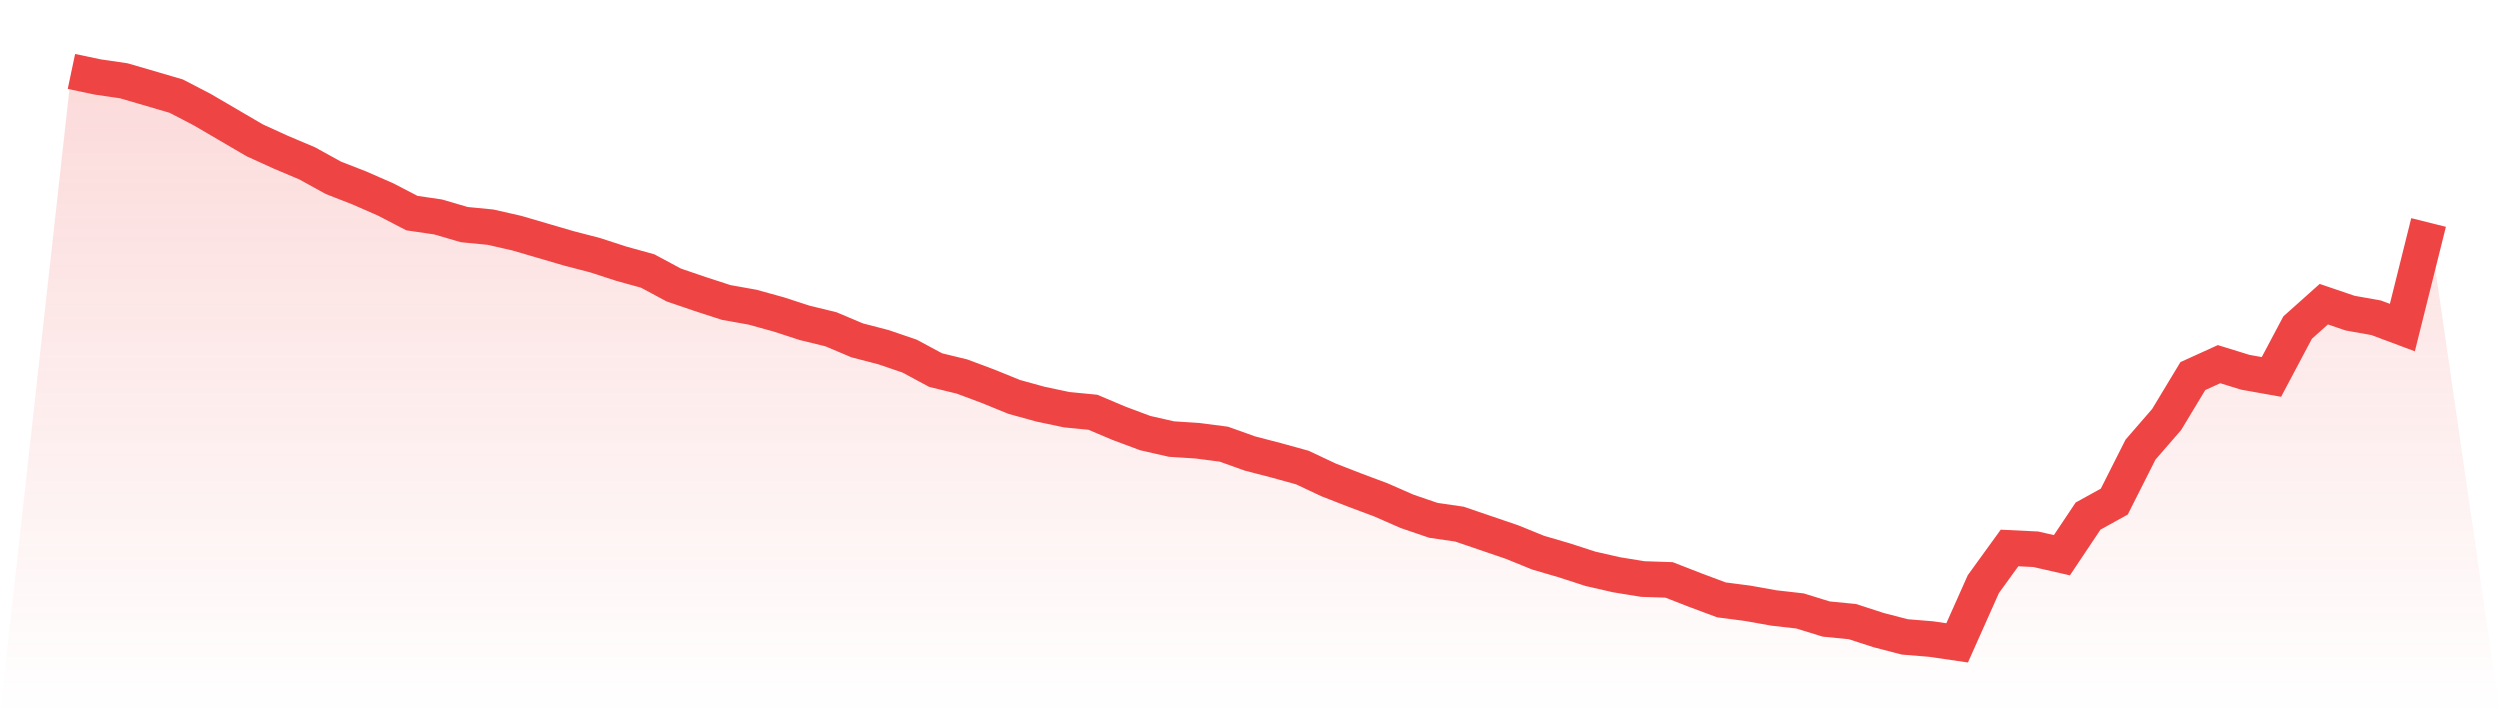
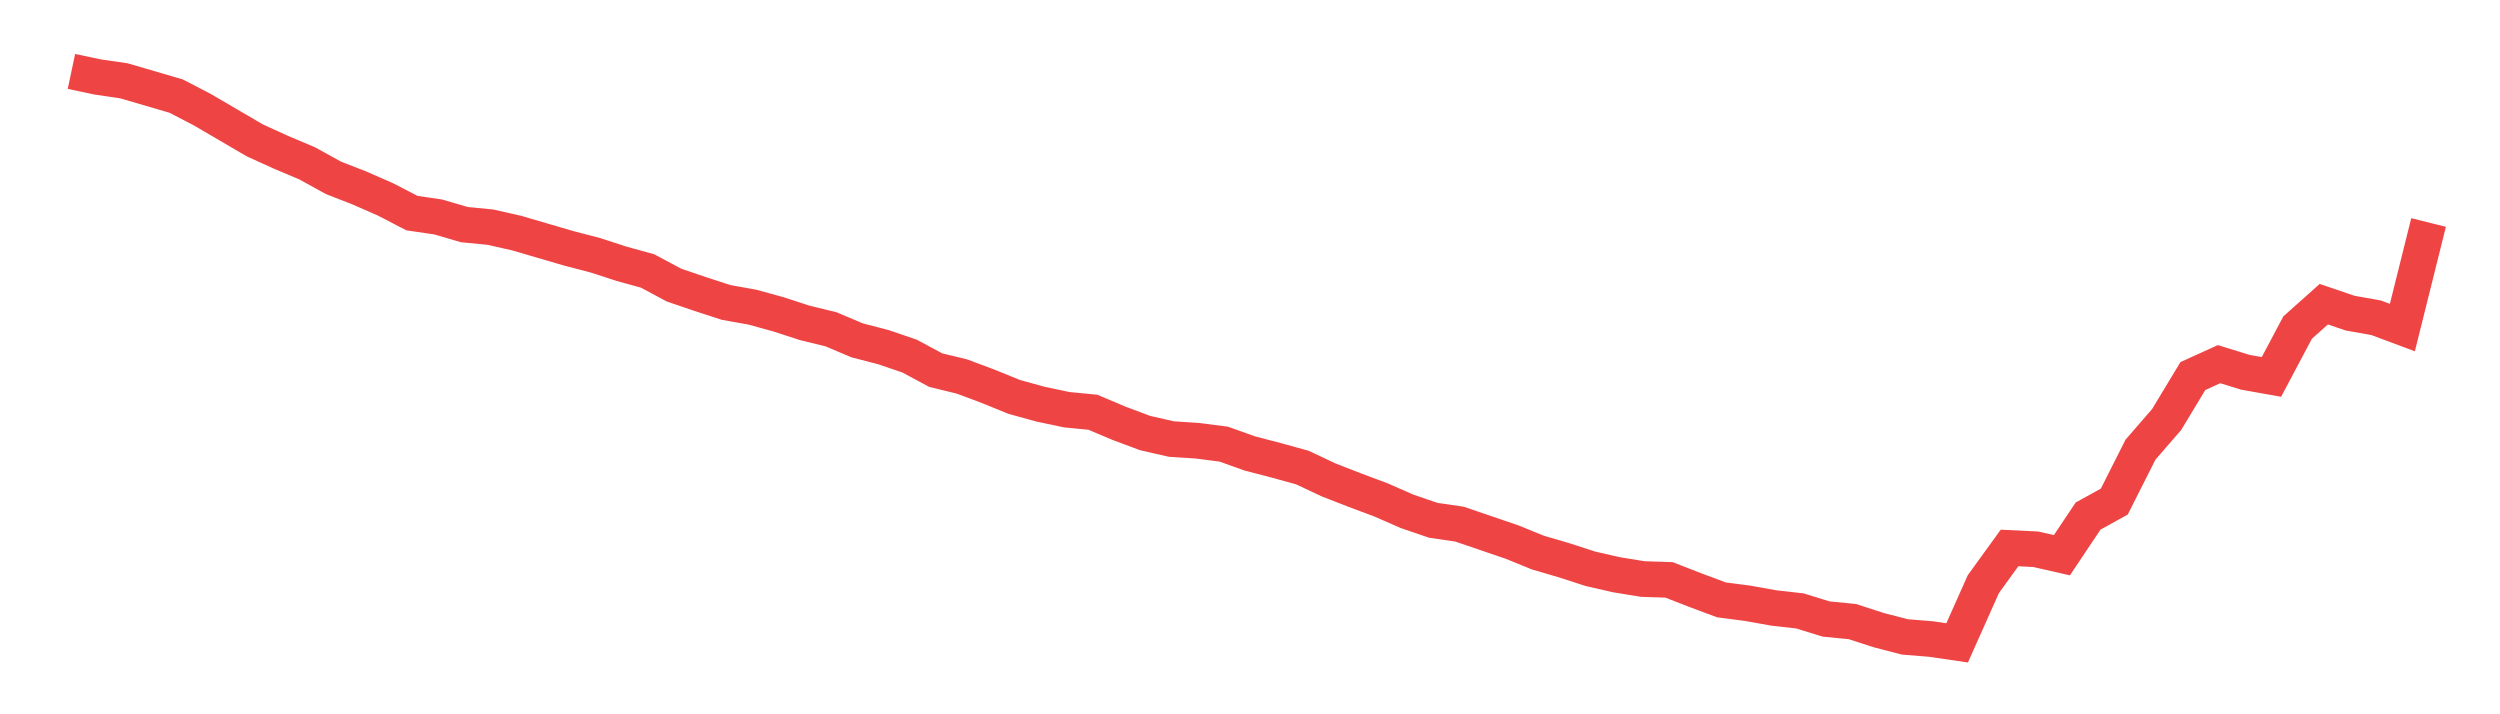
<svg xmlns="http://www.w3.org/2000/svg" viewBox="0 0 140 40">
  <defs>
    <linearGradient id="gradient" x1="0" x2="0" y1="0" y2="1">
      <stop offset="0%" stop-color="#ef4444" stop-opacity="0.2" />
      <stop offset="100%" stop-color="#ef4444" stop-opacity="0" />
    </linearGradient>
  </defs>
-   <path d="M4,4 L4,4 L5.467,4.31 L6.933,4.524 L8.4,4.953 L9.867,5.382 L11.333,6.144 L12.8,7.002 L14.267,7.86 L15.733,8.527 L17.2,9.147 L18.667,9.957 L20.133,10.529 L21.6,11.172 L23.067,11.934 L24.533,12.149 L26,12.578 L27.467,12.721 L28.933,13.054 L30.4,13.483 L31.867,13.912 L33.333,14.293 L34.8,14.77 L36.267,15.175 L37.733,15.961 L39.2,16.462 L40.667,16.938 L42.133,17.2 L43.6,17.605 L45.067,18.082 L46.533,18.439 L48,19.059 L49.467,19.44 L50.933,19.94 L52.4,20.727 L53.867,21.084 L55.333,21.632 L56.8,22.228 L58.267,22.633 L59.733,22.943 L61.2,23.086 L62.667,23.705 L64.133,24.253 L65.6,24.587 L67.067,24.682 L68.533,24.873 L70,25.397 L71.467,25.778 L72.933,26.183 L74.4,26.874 L75.867,27.446 L77.333,27.994 L78.8,28.637 L80.267,29.138 L81.733,29.352 L83.2,29.853 L84.667,30.353 L86.133,30.949 L87.6,31.378 L89.067,31.854 L90.533,32.188 L92,32.426 L93.467,32.474 L94.933,33.045 L96.4,33.593 L97.867,33.784 L99.333,34.046 L100.8,34.213 L102.267,34.666 L103.733,34.809 L105.2,35.285 L106.667,35.666 L108.133,35.786 L109.6,36 L111.067,32.712 L112.533,30.687 L114,30.758 L115.467,31.092 L116.933,28.899 L118.4,28.089 L119.867,25.182 L121.333,23.491 L122.8,21.06 L124.267,20.393 L125.733,20.846 L127.2,21.108 L128.667,18.344 L130.133,17.034 L131.6,17.534 L133.067,17.796 L134.533,18.344 L136,12.459 L140,40 L0,40 z" fill="url(#gradient)" />
  <path d="M4,4 L4,4 L5.467,4.31 L6.933,4.524 L8.4,4.953 L9.867,5.382 L11.333,6.144 L12.8,7.002 L14.267,7.86 L15.733,8.527 L17.2,9.147 L18.667,9.957 L20.133,10.529 L21.6,11.172 L23.067,11.934 L24.533,12.149 L26,12.578 L27.467,12.721 L28.933,13.054 L30.4,13.483 L31.867,13.912 L33.333,14.293 L34.8,14.77 L36.267,15.175 L37.733,15.961 L39.2,16.462 L40.667,16.938 L42.133,17.2 L43.6,17.605 L45.067,18.082 L46.533,18.439 L48,19.059 L49.467,19.44 L50.933,19.94 L52.4,20.727 L53.867,21.084 L55.333,21.632 L56.8,22.228 L58.267,22.633 L59.733,22.943 L61.2,23.086 L62.667,23.705 L64.133,24.253 L65.6,24.587 L67.067,24.682 L68.533,24.873 L70,25.397 L71.467,25.778 L72.933,26.183 L74.4,26.874 L75.867,27.446 L77.333,27.994 L78.8,28.637 L80.267,29.138 L81.733,29.352 L83.2,29.853 L84.667,30.353 L86.133,30.949 L87.6,31.378 L89.067,31.854 L90.533,32.188 L92,32.426 L93.467,32.474 L94.933,33.045 L96.4,33.593 L97.867,33.784 L99.333,34.046 L100.8,34.213 L102.267,34.666 L103.733,34.809 L105.2,35.285 L106.667,35.666 L108.133,35.786 L109.6,36 L111.067,32.712 L112.533,30.687 L114,30.758 L115.467,31.092 L116.933,28.899 L118.4,28.089 L119.867,25.182 L121.333,23.491 L122.8,21.06 L124.267,20.393 L125.733,20.846 L127.2,21.108 L128.667,18.344 L130.133,17.034 L131.6,17.534 L133.067,17.796 L134.533,18.344 L136,12.459" fill="none" stroke="#ef4444" stroke-width="2" />
</svg>